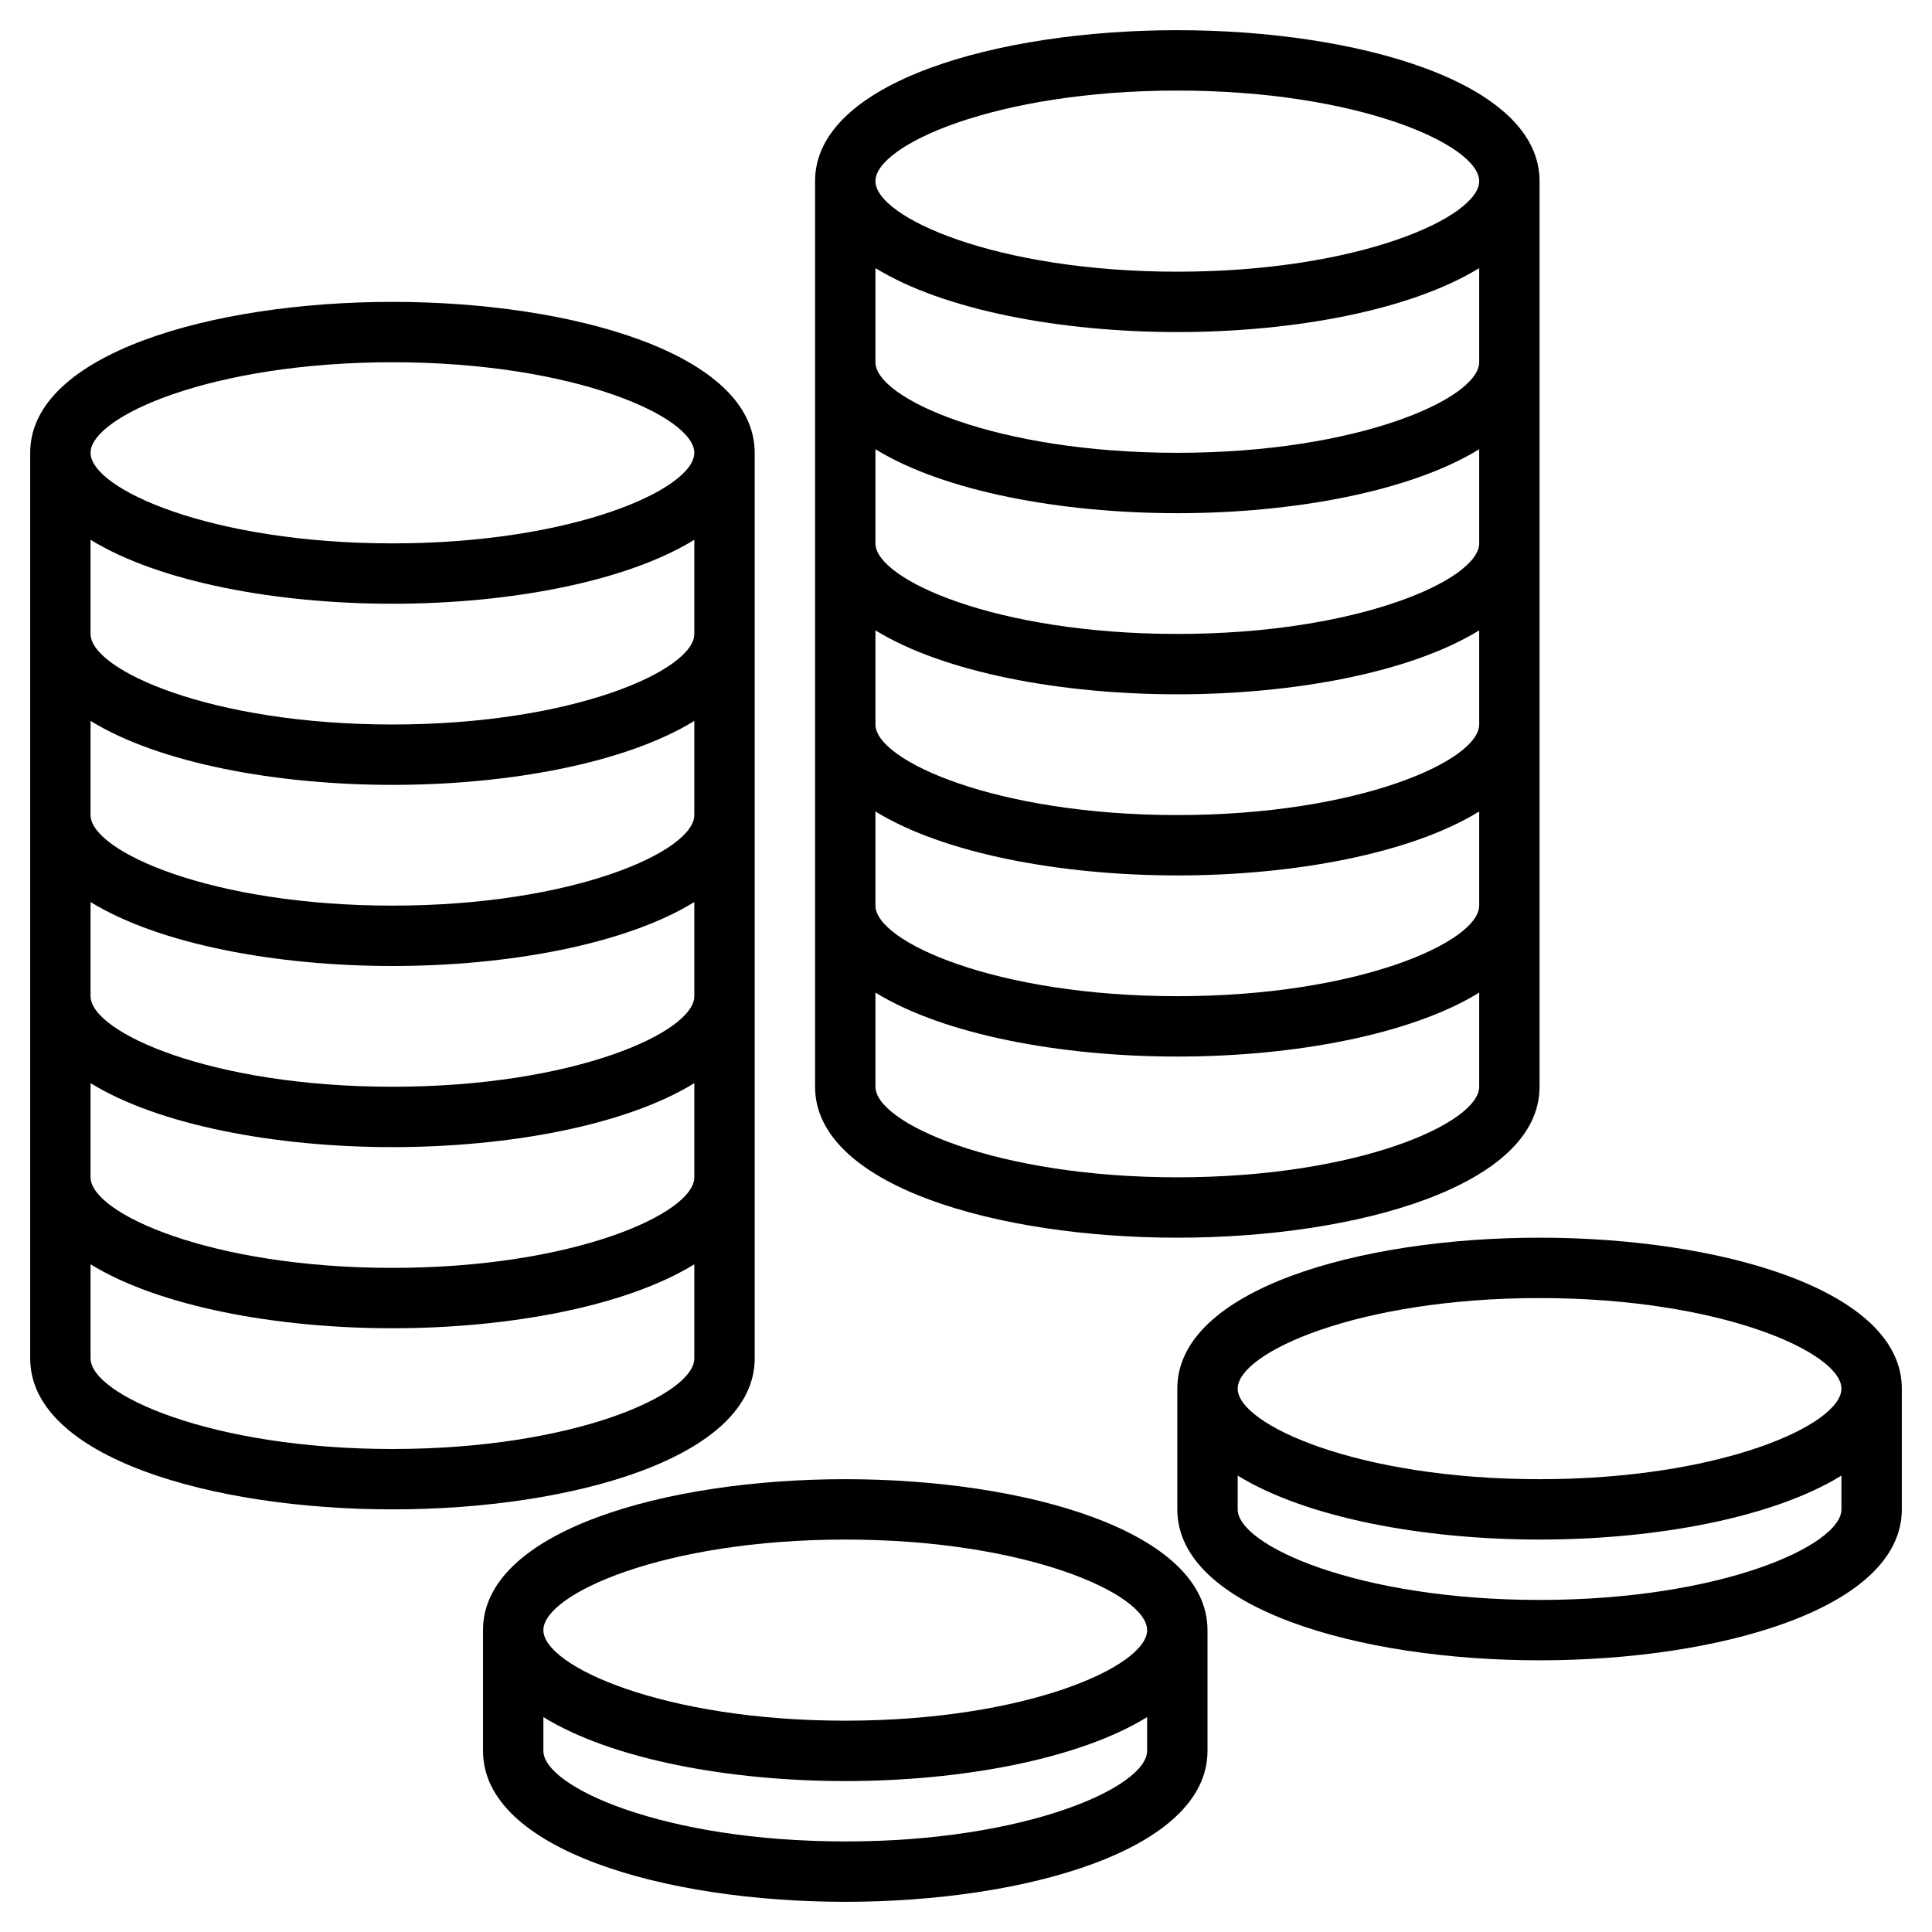
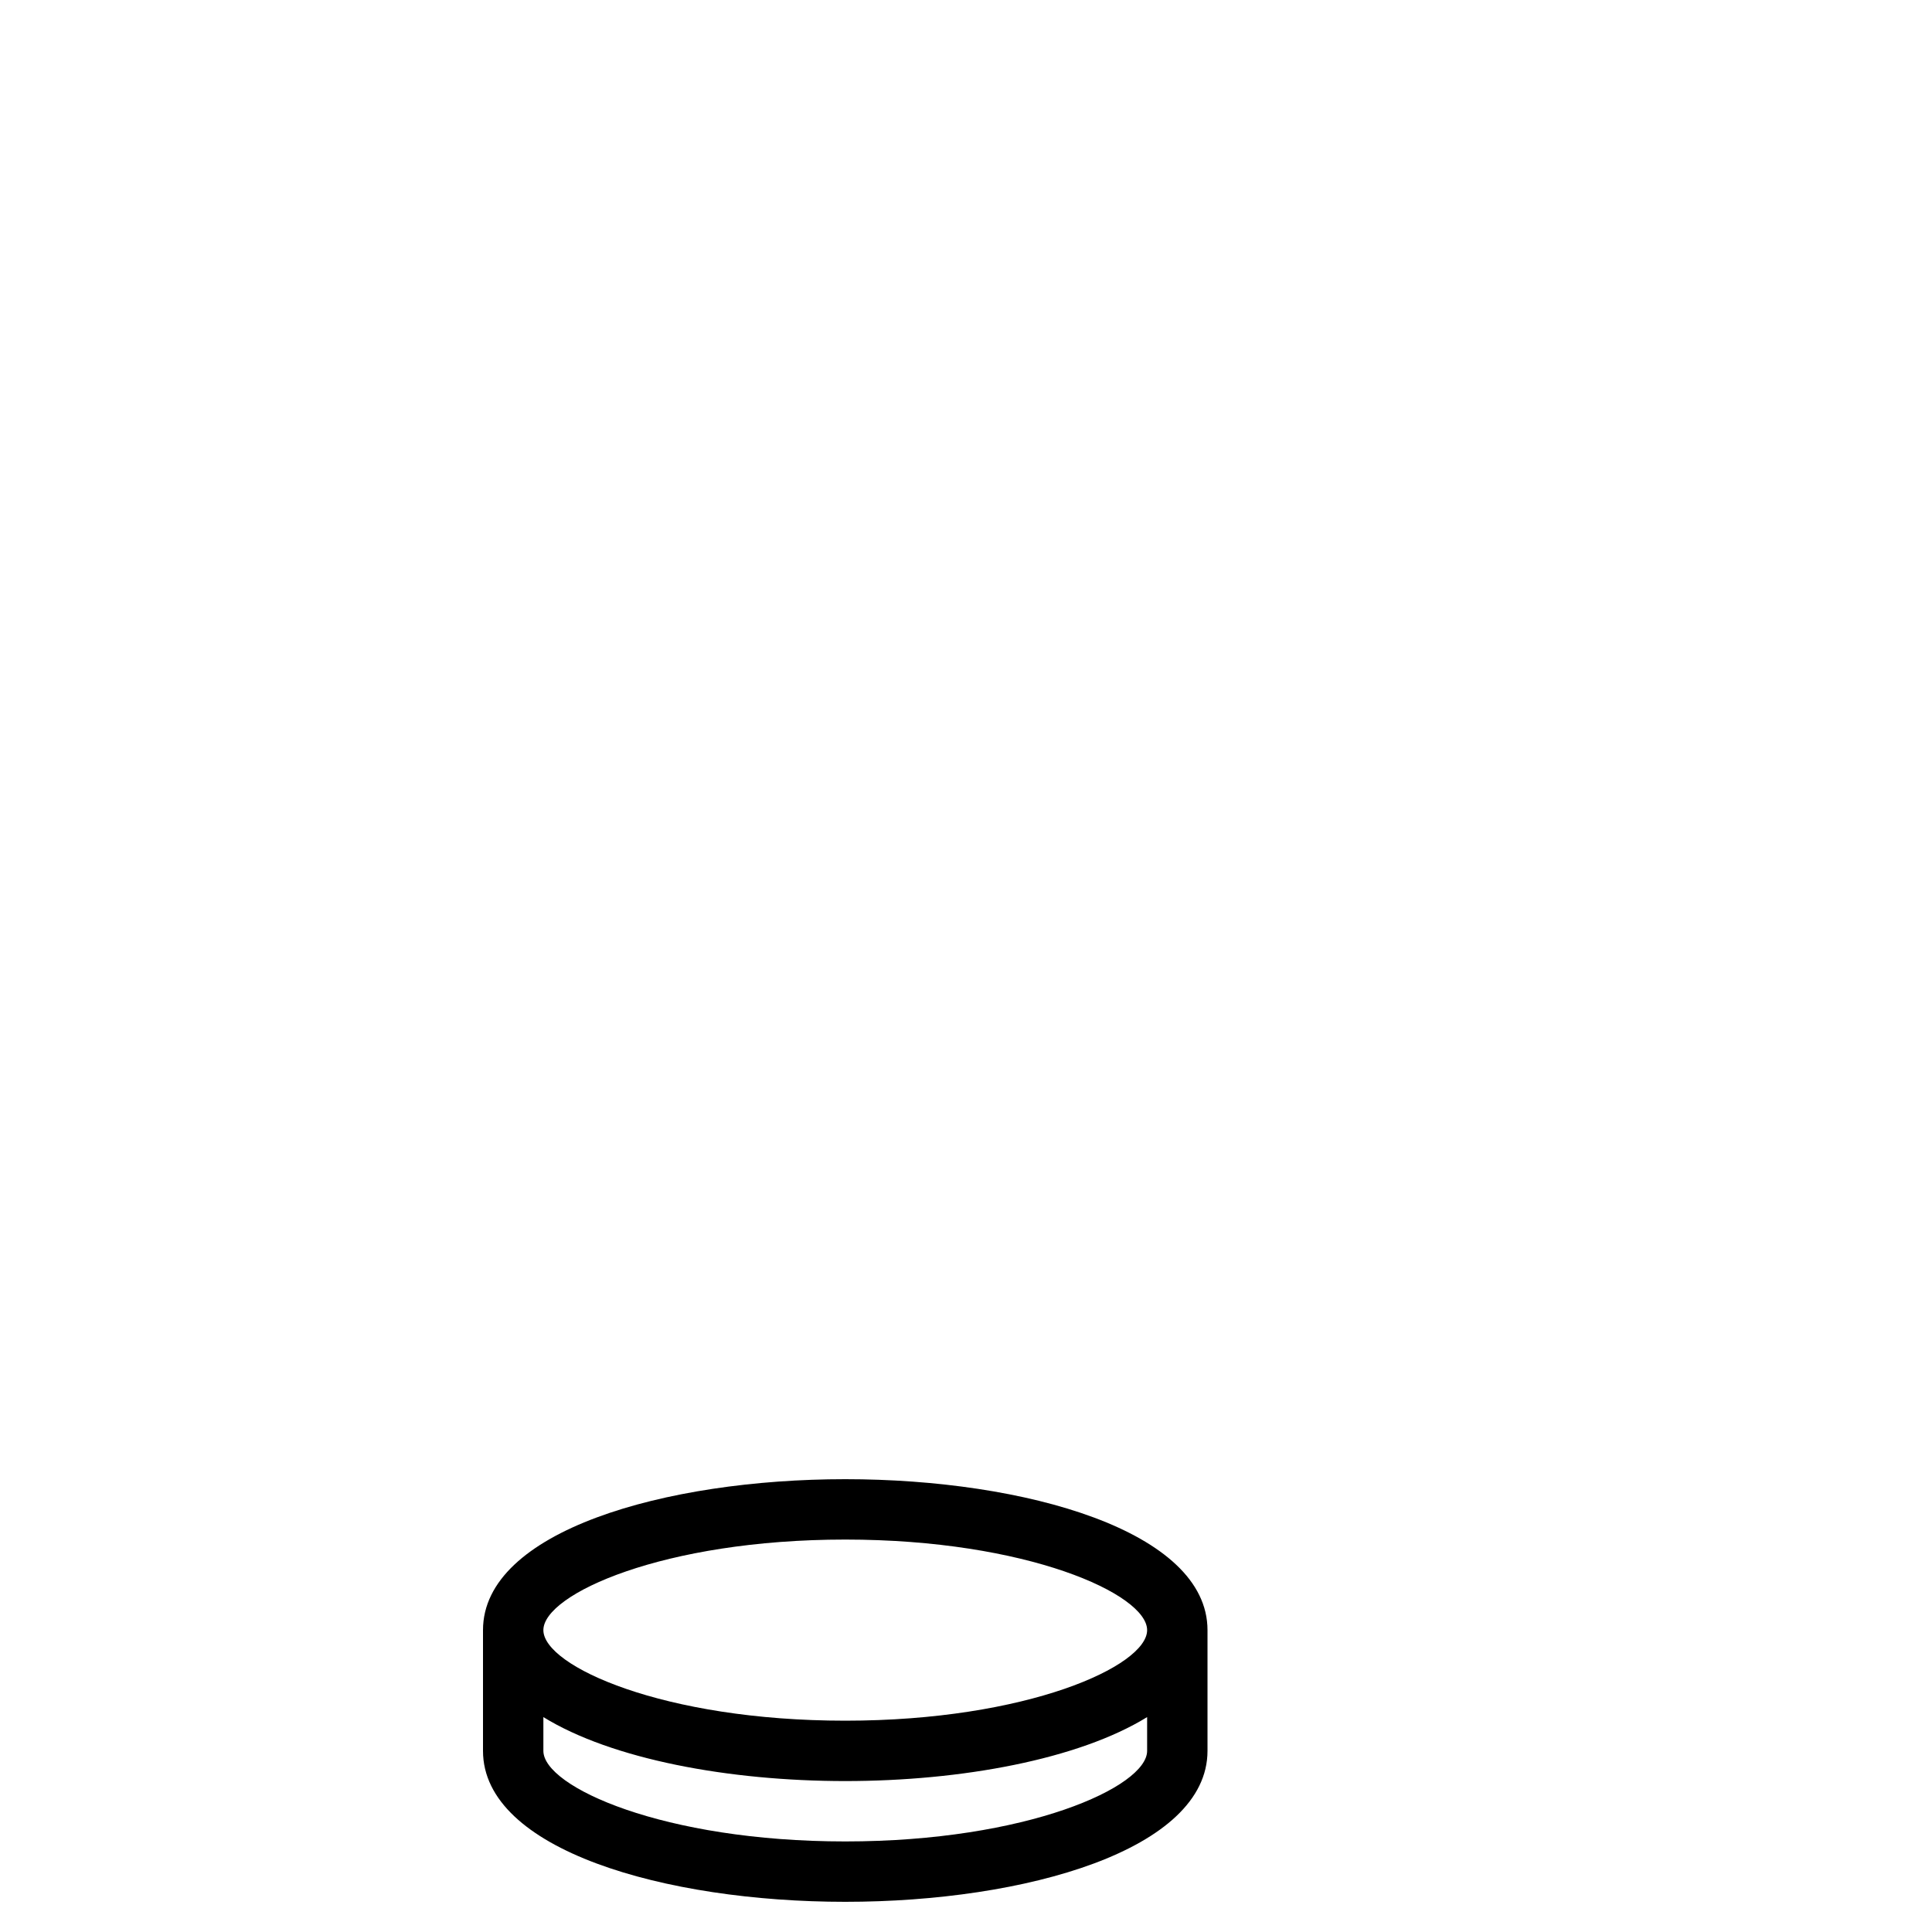
<svg xmlns="http://www.w3.org/2000/svg" id="Layer_3" enable-background="new 0 0 64 64" height="512" viewBox="0 0 64 64" width="512">
  <g>
    <path d="m28 49c-5.963 0-12 1.718-12 5v4c0 3.282 6.037 5 12 5s12-1.718 12-5v-4c0-3.282-6.037-5-12-5zm0 12c-6.012 0-10-1.806-10-3v-1.119c2.265 1.396 6.143 2.119 10 2.119s7.735-.723 10-2.119v1.119c0 1.194-3.988 3-10 3zm0-4c-6.012 0-10-1.806-10-3s3.988-3 10-3 10 1.806 10 3-3.988 3-10 3z" />
-     <path d="m51 41c-5.963 0-12 1.718-12 5v4c0 3.282 6.037 5 12 5s12-1.718 12-5v-4c0-3.282-6.037-5-12-5zm0 2c6.012 0 10 1.806 10 3s-3.988 3-10 3-10-1.806-10-3 3.988-3 10-3zm0 10c-6.012 0-10-1.806-10-3v-1.119c2.265 1.396 6.143 2.119 10 2.119s7.735-.723 10-2.119v1.119c0 1.194-3.988 3-10 3z" />
-     <path d="m25 45v-30c0-3.282-6.037-5-12-5s-12 1.718-12 5v30c0 3.282 6.037 5 12 5s12-1.718 12-5zm-12-33c6.012 0 10 1.806 10 3s-3.988 3-10 3-10-1.806-10-3 3.988-3 10-3zm-10 5.881c2.265 1.396 6.143 2.119 10 2.119s7.735-.723 10-2.119v3.119c0 1.194-3.988 3-10 3s-10-1.806-10-3zm0 6c2.265 1.396 6.143 2.119 10 2.119s7.735-.723 10-2.119v3.119c0 1.194-3.988 3-10 3s-10-1.806-10-3zm0 6c2.265 1.396 6.143 2.119 10 2.119s7.735-.723 10-2.119v3.119c0 1.194-3.988 3-10 3s-10-1.806-10-3zm0 6c2.265 1.396 6.143 2.119 10 2.119s7.735-.723 10-2.119v3.119c0 1.194-3.988 3-10 3s-10-1.806-10-3zm10 12.119c-6.012 0-10-1.806-10-3v-3.119c2.265 1.396 6.143 2.119 10 2.119s7.735-.723 10-2.119v3.119c0 1.194-3.988 3-10 3z" />
-     <path d="m39 41c5.963 0 12-1.718 12-5v-30c0-3.282-6.037-5-12-5s-12 1.718-12 5v30c0 3.282 6.037 5 12 5zm0-2c-6.012 0-10-1.806-10-3v-3.119c2.265 1.396 6.143 2.119 10 2.119s7.735-.723 10-2.119v3.119c0 1.194-3.988 3-10 3zm0-36c6.012 0 10 1.806 10 3s-3.988 3-10 3-10-1.806-10-3 3.988-3 10-3zm-10 5.881c2.265 1.396 6.143 2.119 10 2.119s7.735-.723 10-2.119v3.119c0 1.194-3.988 3-10 3s-10-1.806-10-3zm0 6c2.265 1.396 6.143 2.119 10 2.119s7.735-.723 10-2.119v3.119c0 1.194-3.988 3-10 3s-10-1.806-10-3zm0 6c2.265 1.396 6.143 2.119 10 2.119s7.735-.723 10-2.119v3.119c0 1.194-3.988 3-10 3s-10-1.806-10-3zm0 6c2.265 1.396 6.143 2.119 10 2.119s7.735-.723 10-2.119v3.119c0 1.194-3.988 3-10 3s-10-1.806-10-3z" />
  </g>
</svg>